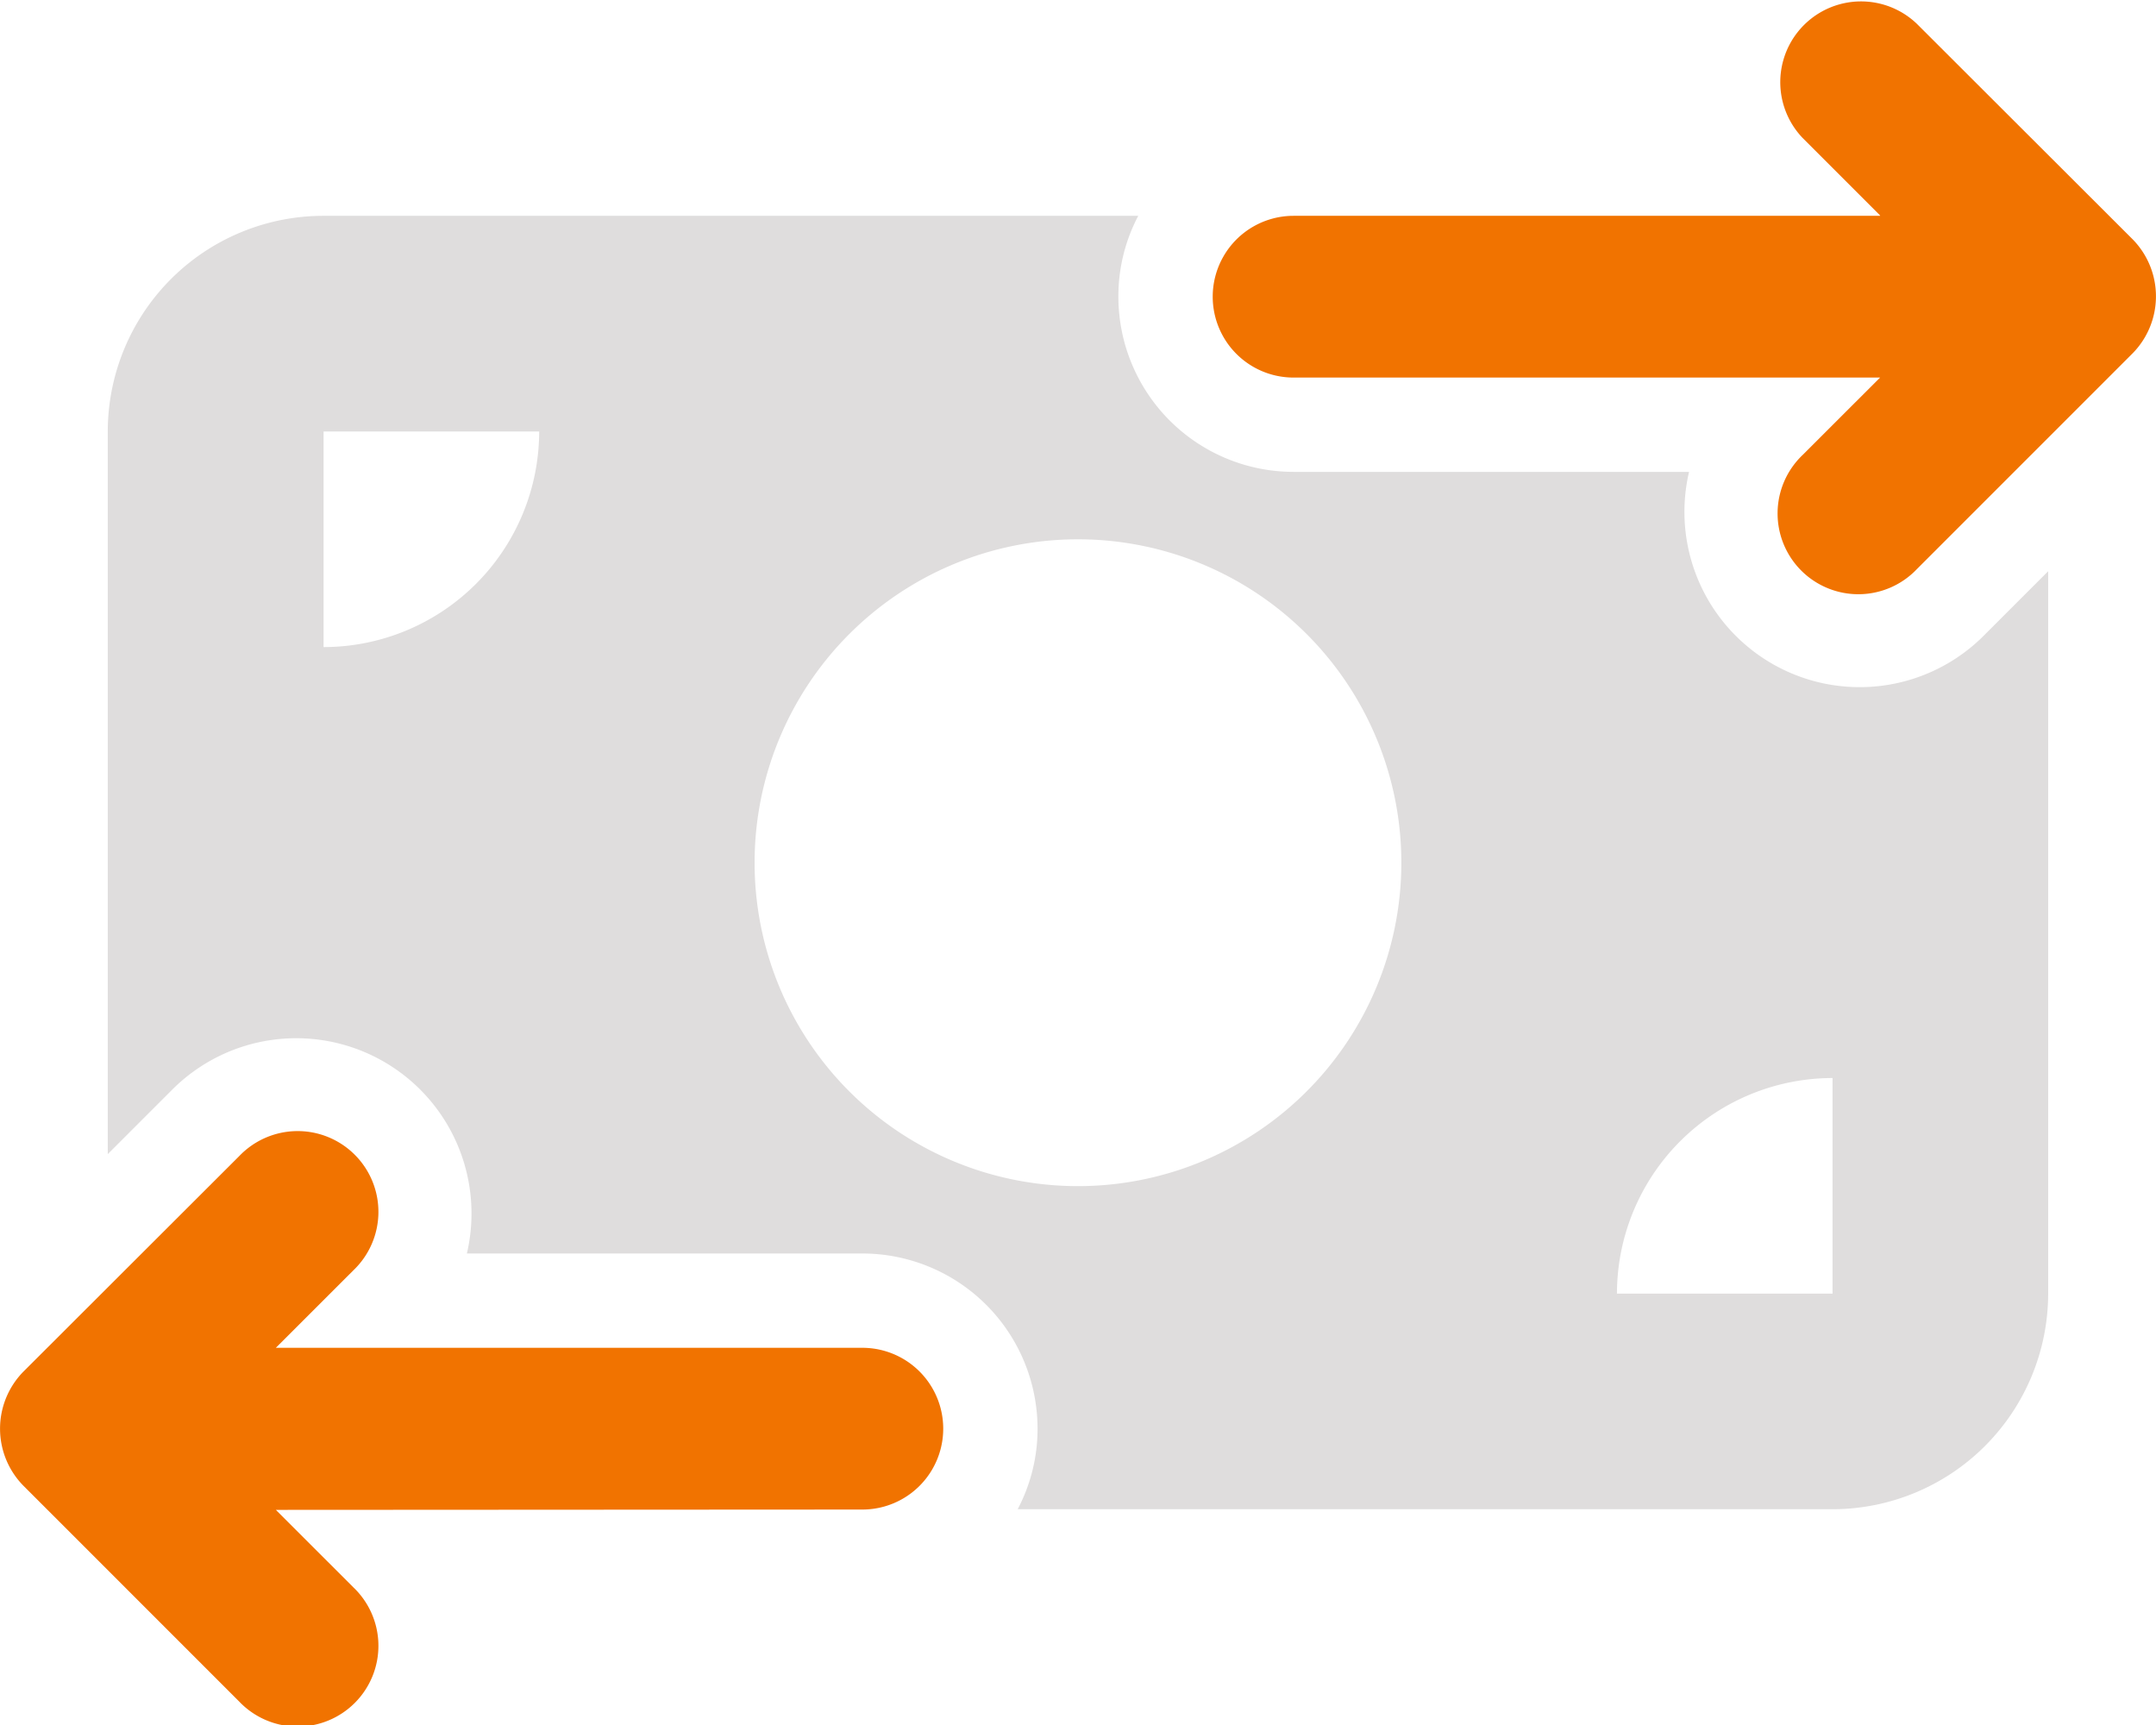
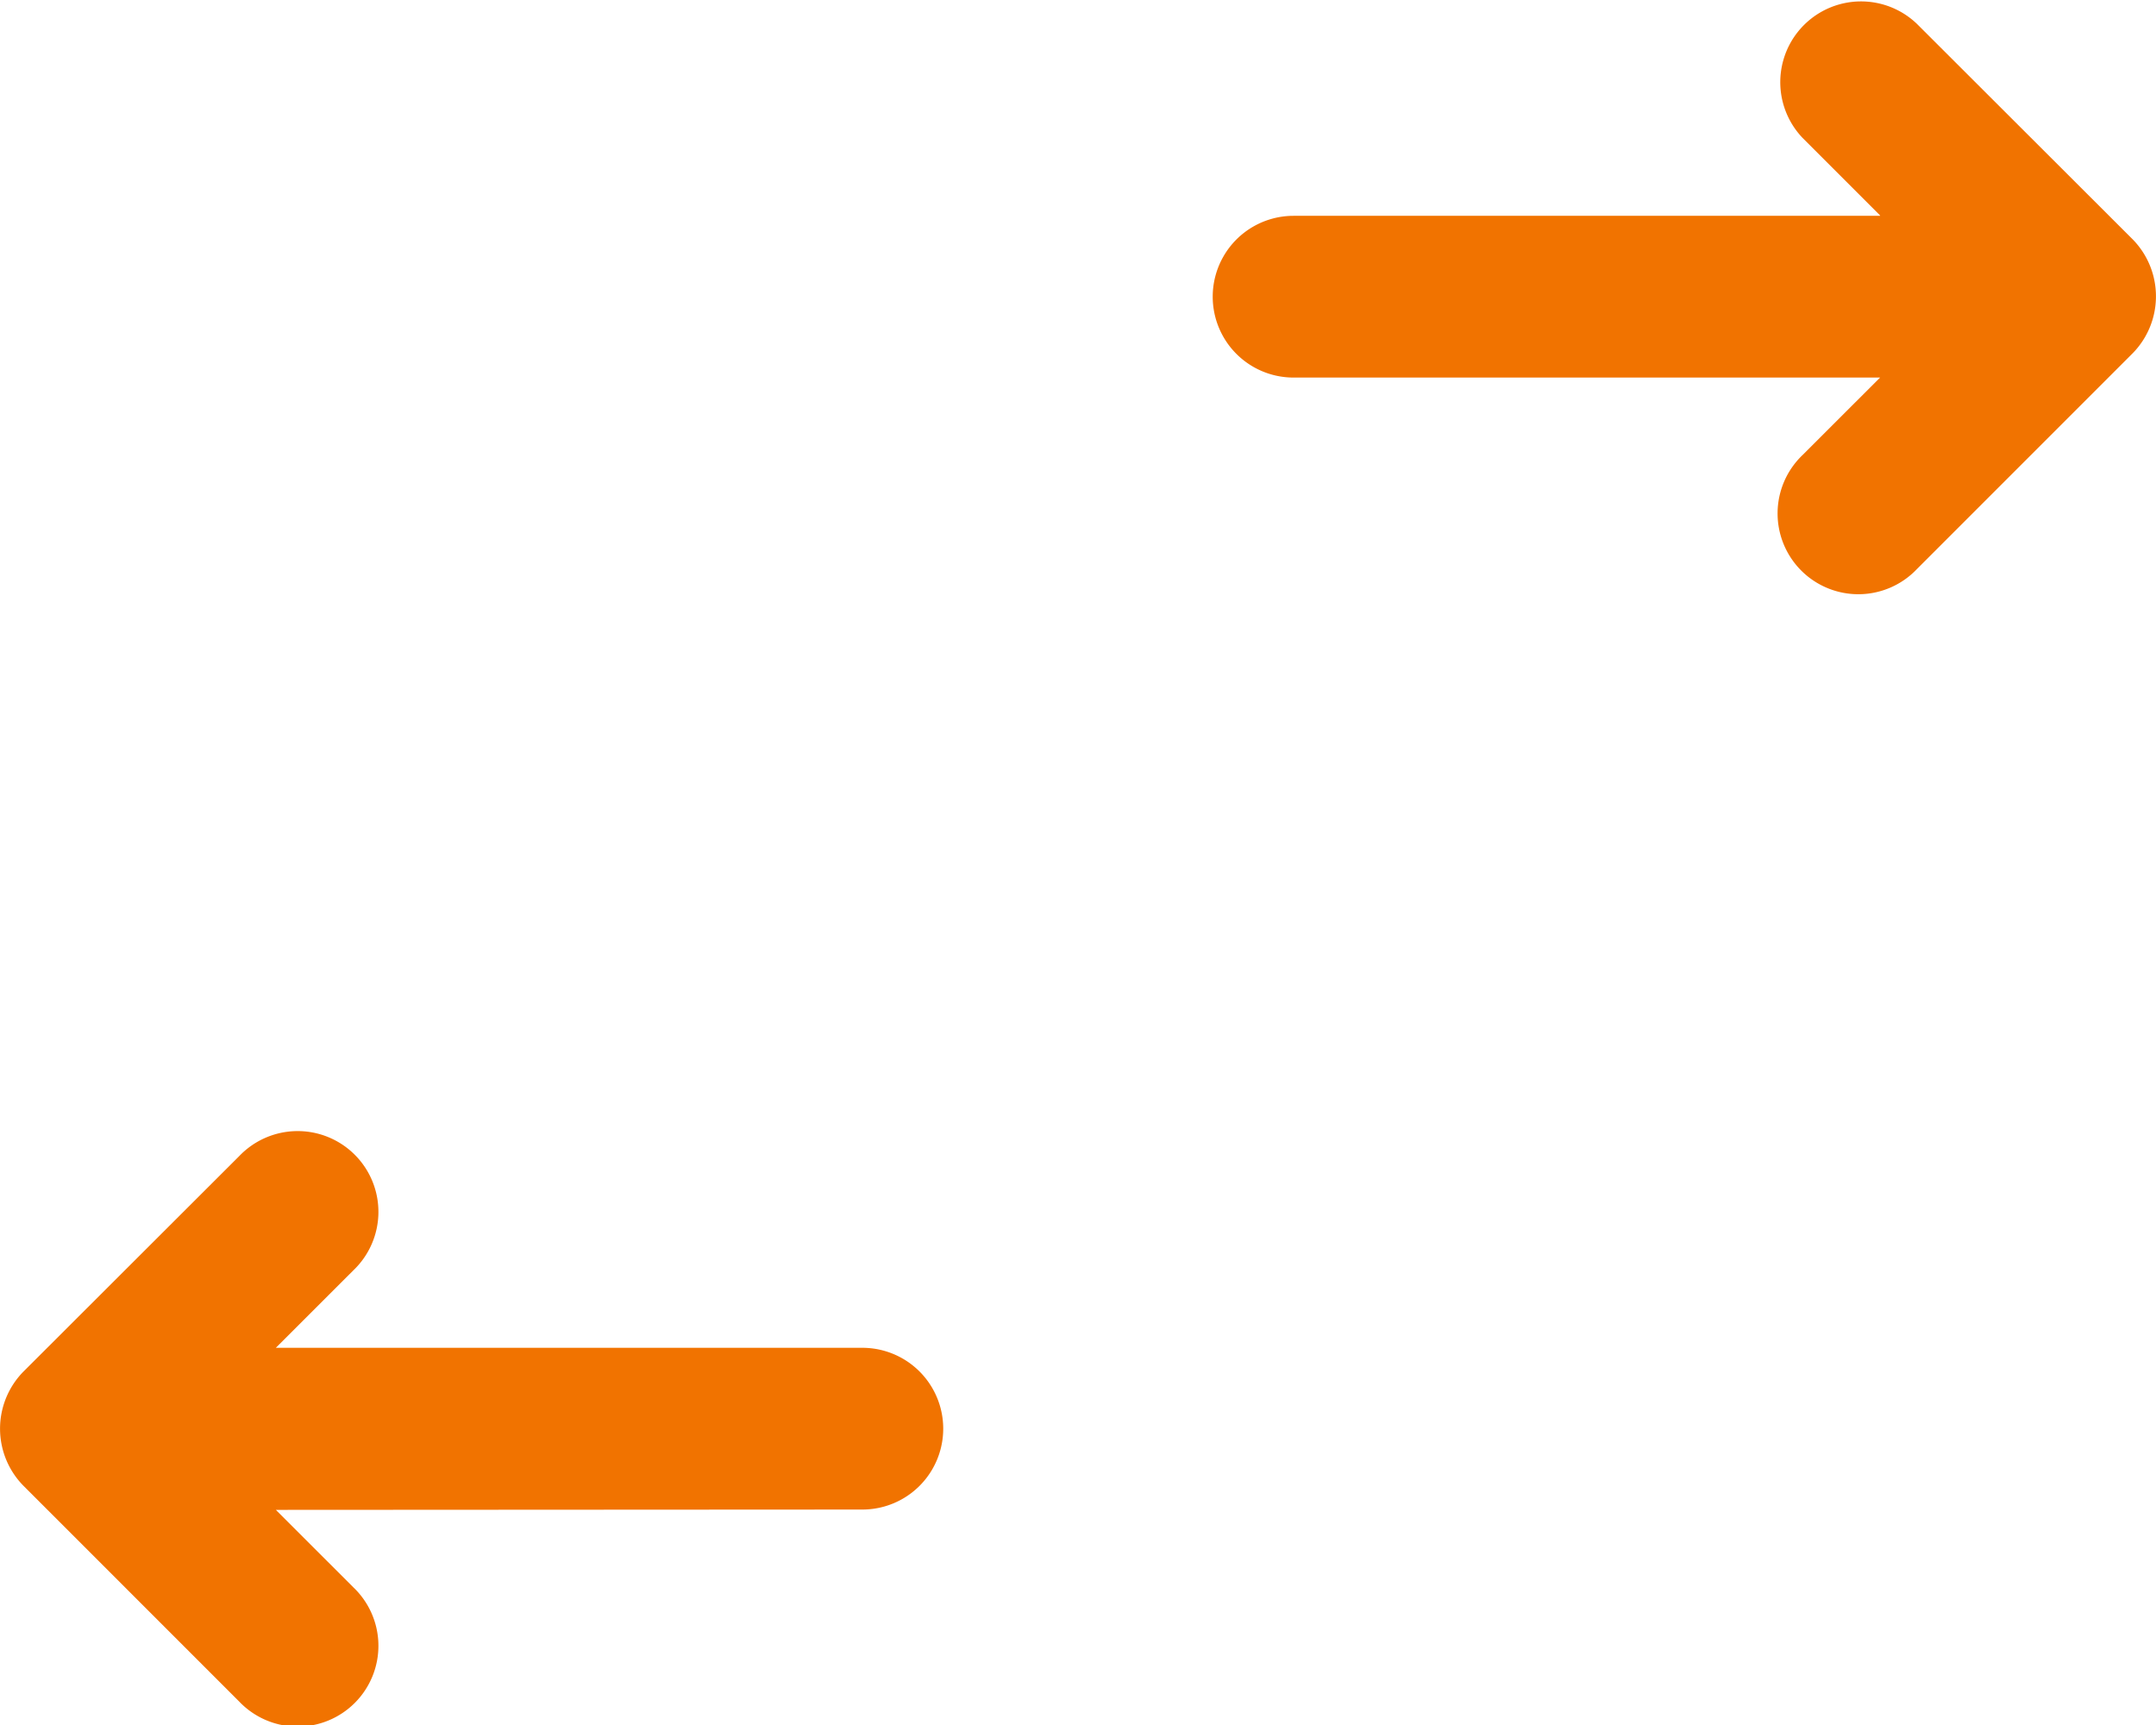
<svg xmlns="http://www.w3.org/2000/svg" width="33.609" height="26.892" viewBox="0 0 33.609 26.892">
  <g id="money-bill-transfer-duotone" transform="translate(0 0.05)">
    <path id="Path_3516" data-name="Path 3516" d="M29.308,3.314H20.165a1.26,1.26,0,0,0,0,2.521h9.143L28.1,7.042a1.259,1.259,0,1,0,1.78,1.78l3.361-3.361a1.268,1.268,0,0,0,0-1.785L29.88.32A1.259,1.259,0,0,0,28.1,2.1l1.208,1.208ZM4.3,20.958,5.509,19.75a1.259,1.259,0,1,0-1.78-1.78L.368,21.326a1.268,1.268,0,0,0,0,1.785l3.361,3.361a1.259,1.259,0,1,0,1.78-1.78L4.3,23.484l9.143-.005a1.26,1.26,0,1,0,0-2.521Z" fill="#f17300" />
-     <path id="Path_3517" data-name="Path 3517" d="M48.064,64h-12.7A3.364,3.364,0,0,0,32,67.361V78.625l1.008-1.008a2.732,2.732,0,0,1,4.59,2.557h6.165A2.732,2.732,0,0,1,46.494,82.9a2.68,2.68,0,0,1-.31,1.26h12.7A3.364,3.364,0,0,0,62.248,80.8V69.54L61.24,70.548a2.732,2.732,0,0,1-4.59-2.557H50.485a2.732,2.732,0,0,1-2.731-2.731A2.68,2.68,0,0,1,48.064,64Zm-12.7,6.722V67.361h3.361A3.364,3.364,0,0,1,35.361,70.722ZM55.526,80.8a3.364,3.364,0,0,1,3.361-3.361V80.8ZM42.083,74.083a5.041,5.041,0,1,1,5.041,5.041A5.041,5.041,0,0,1,42.083,74.083Z" transform="translate(-30.32 -60.686)" fill="#dfdddd" />
  </g>
</svg>